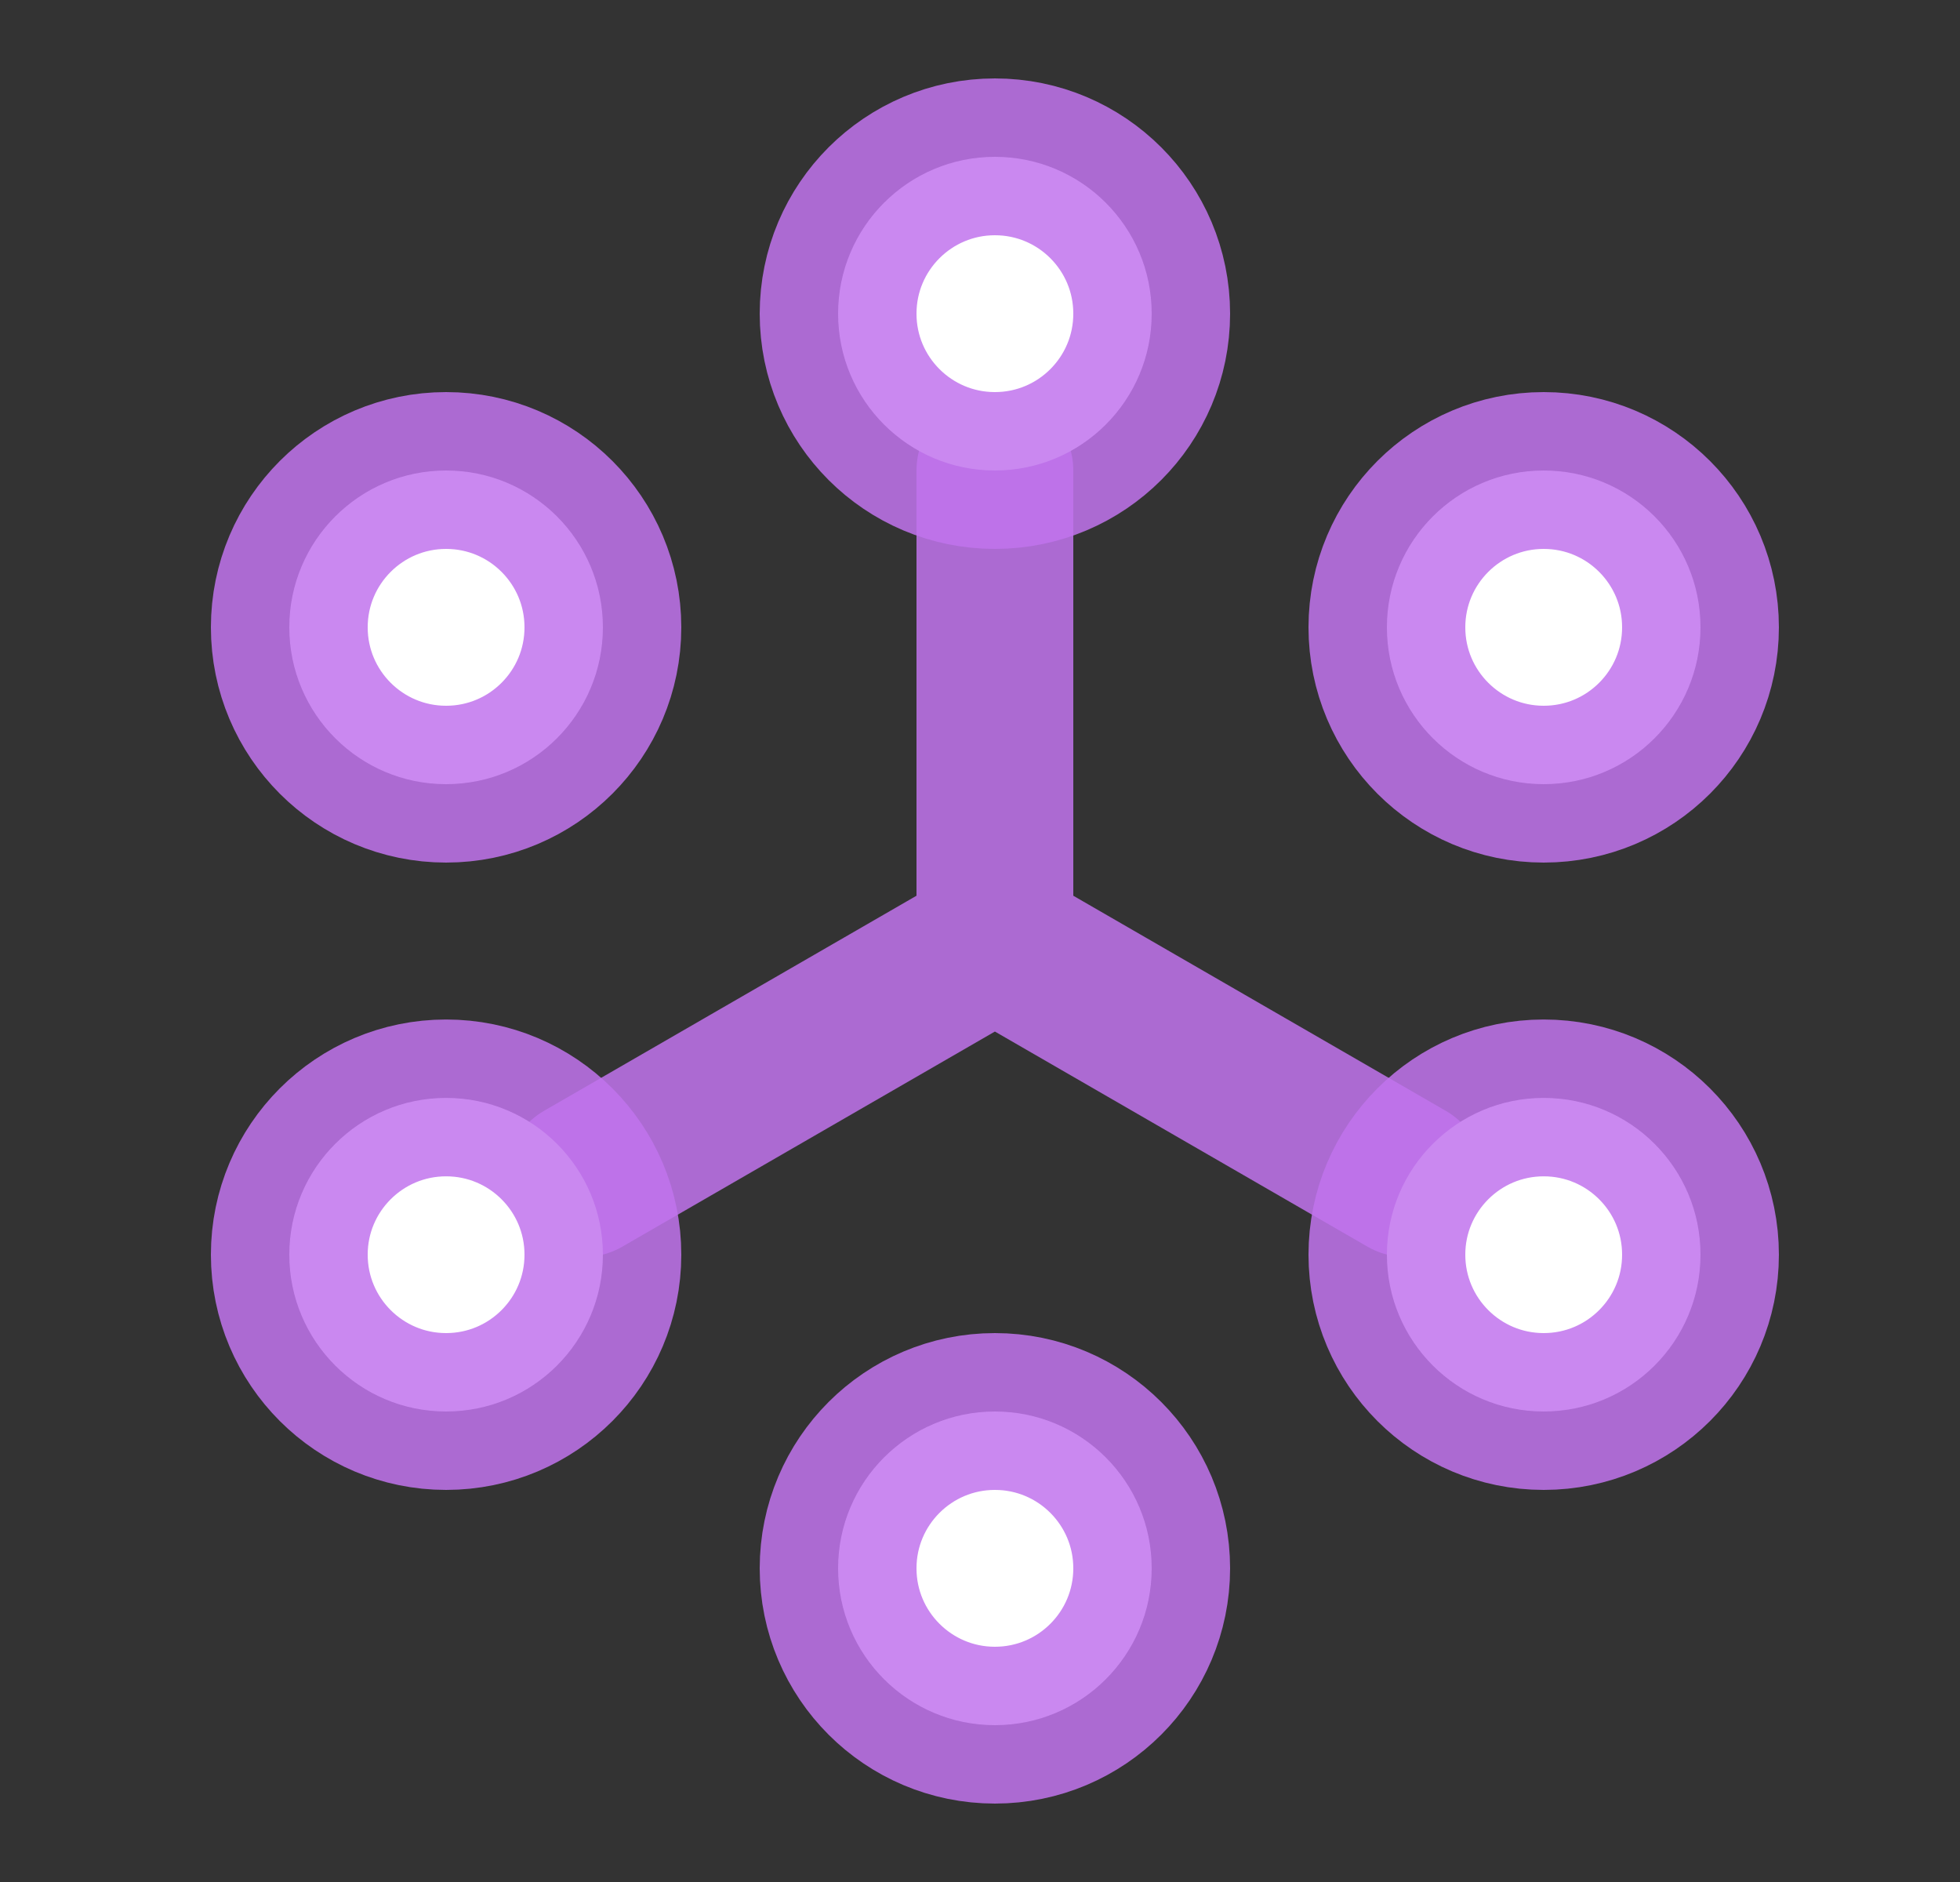
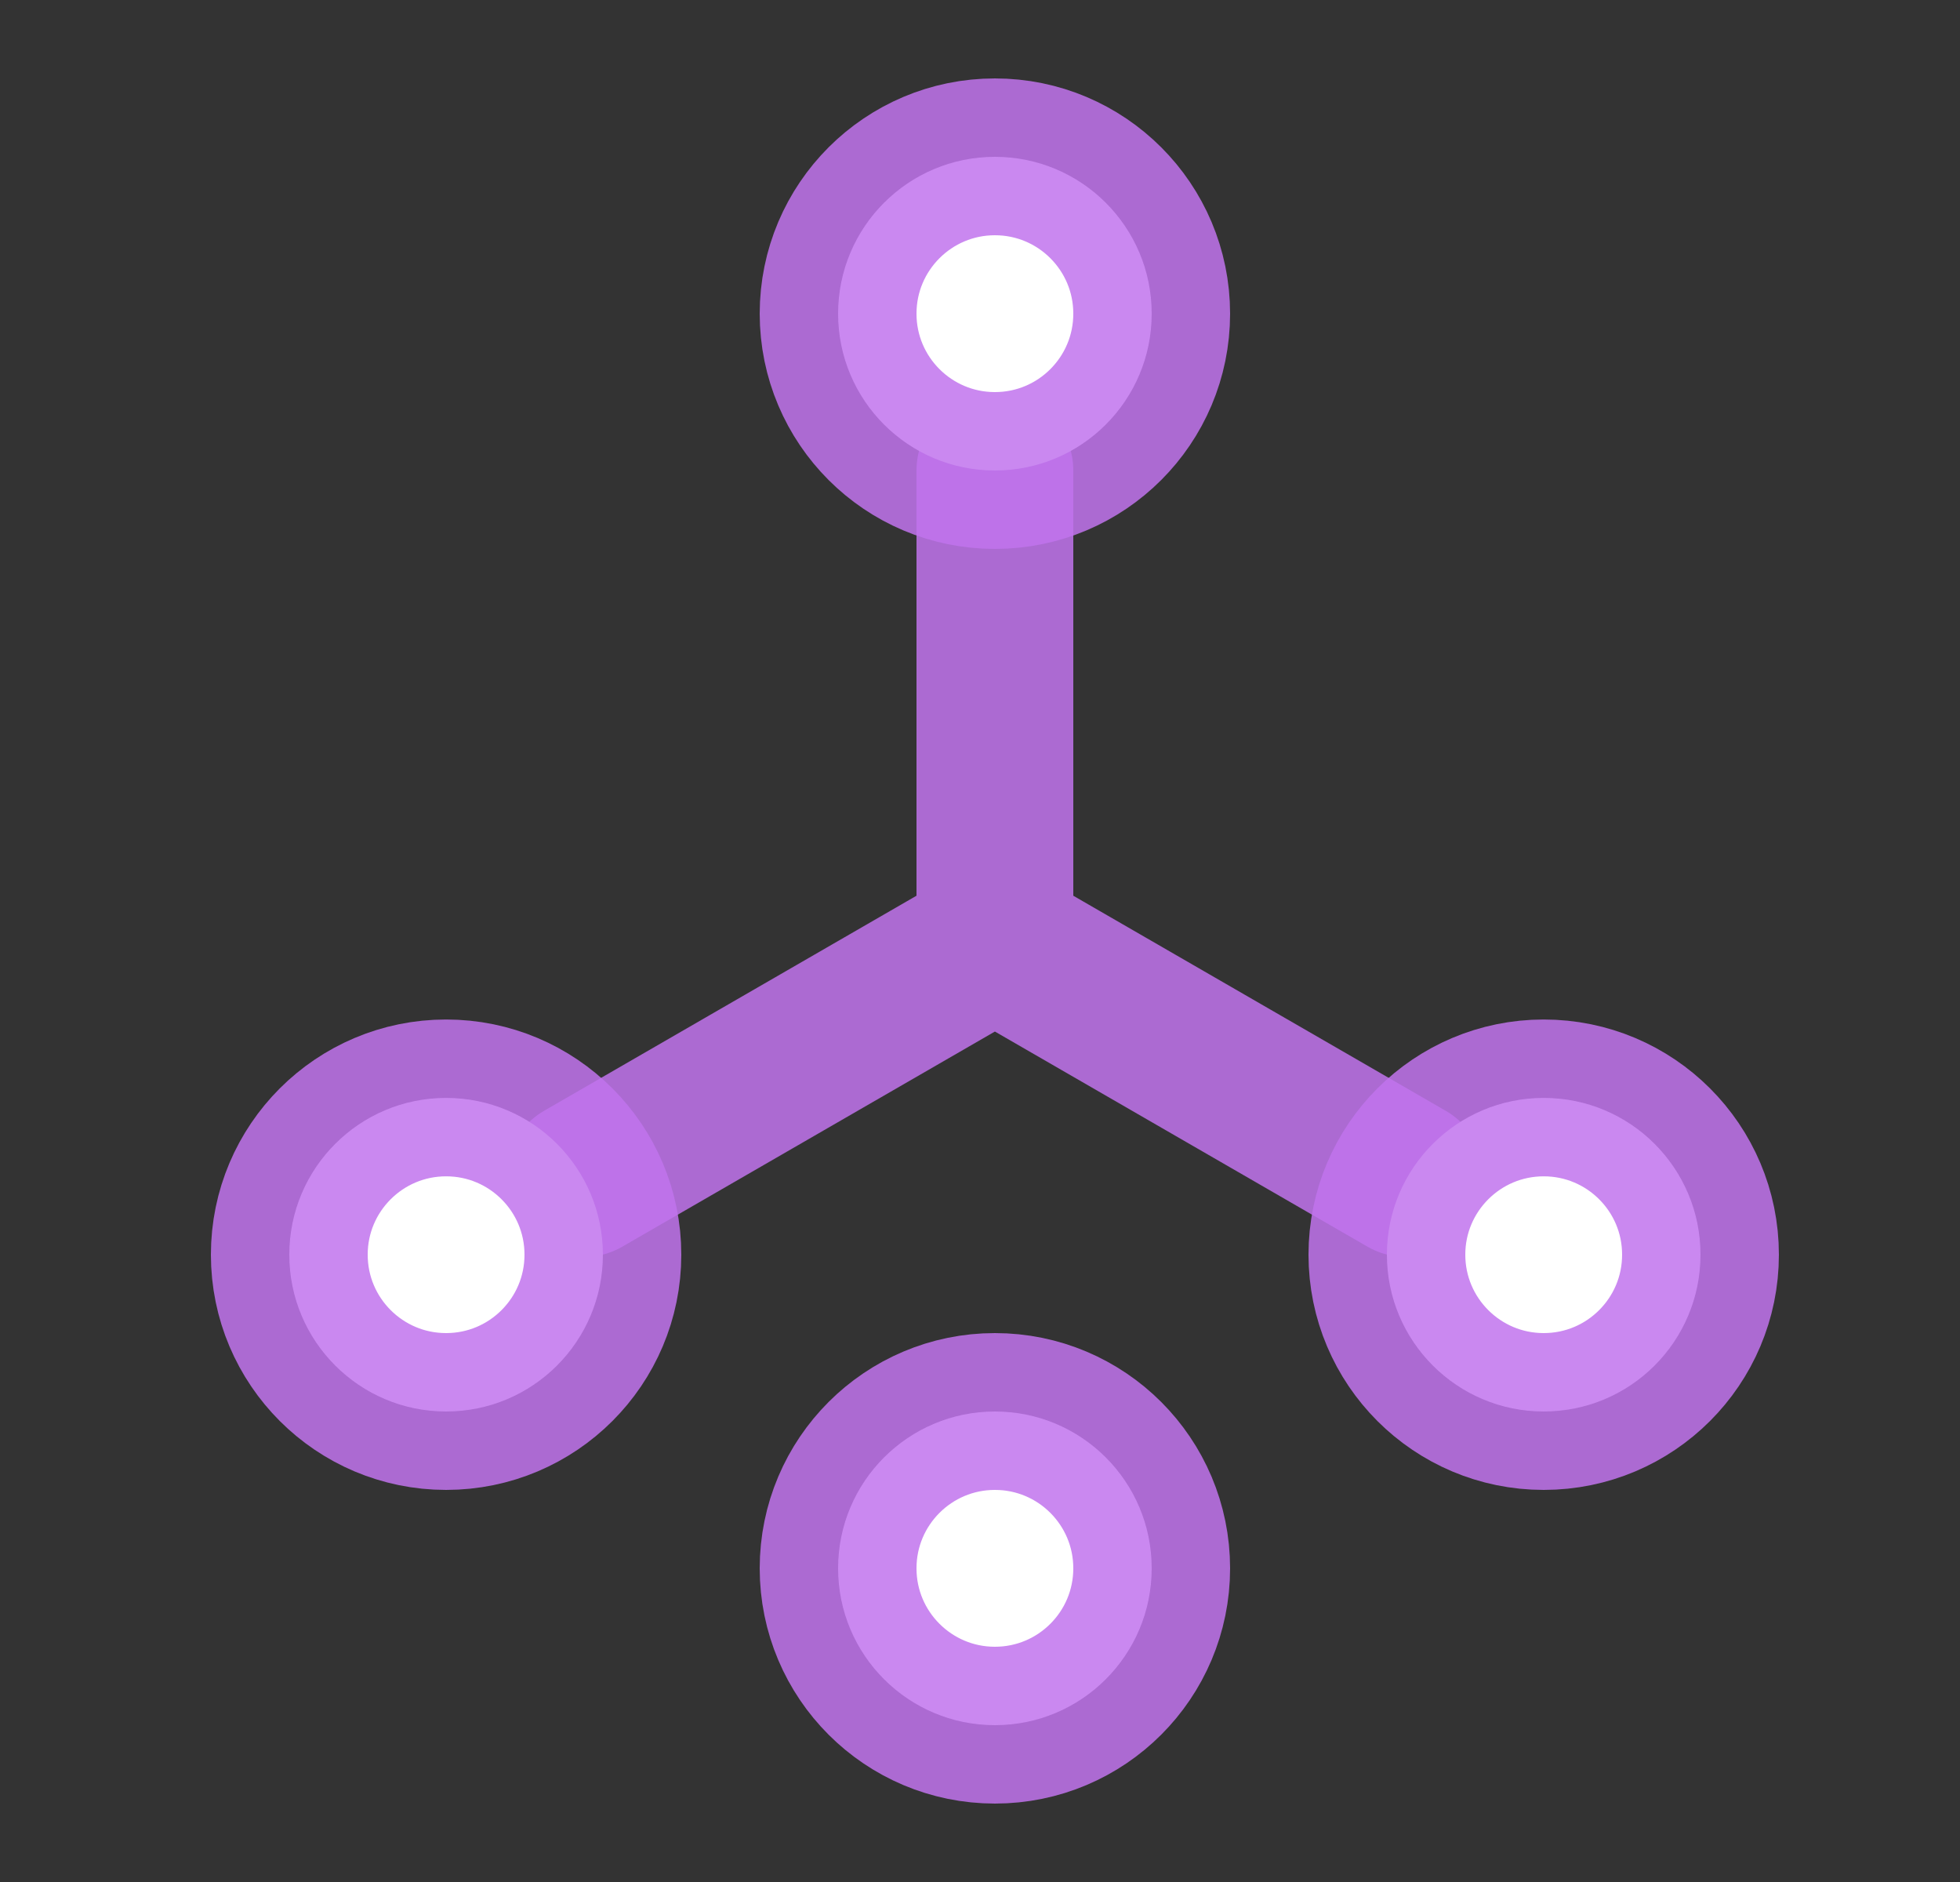
<svg xmlns="http://www.w3.org/2000/svg" width="25" height="24" viewBox="0 0 25 24" fill="none">
  <rect x="0" y="0" width="25" height="24" fill="#333333" stroke="none" />
  <path d="M12.69 12V6M12.69 12L7.44 15.031L12.69 12ZM12.69 12L17.94 15.031L12.69 12Z" stroke="#C173ED" stroke-opacity="0.85" stroke-width="2" stroke-linecap="round" stroke-linejoin="round" />
-   <path d="M7.69 8C7.69 9.105 6.795 10 5.69 10C4.586 10 3.69 9.105 3.69 8C3.69 6.895 4.586 6 5.69 6C6.795 6 7.69 6.895 7.69 8Z" fill="white" stroke="#C173ED" stroke-opacity="0.85" stroke-width="2" stroke-linecap="round" stroke-linejoin="round" />
  <path d="M7.69 16C7.69 17.105 6.795 18 5.69 18C4.586 18 3.69 17.105 3.69 16C3.69 14.896 4.586 14.001 5.69 14.001C6.795 14.001 7.69 14.896 7.69 16Z" fill="white" stroke="#C173ED" stroke-opacity="0.85" stroke-width="2" stroke-linecap="round" stroke-linejoin="round" />
  <path d="M14.69 20C14.69 21.105 13.795 22 12.69 22C11.586 22 10.69 21.105 10.69 20C10.69 18.895 11.586 18 12.69 18C13.795 18 14.69 18.895 14.69 20Z" fill="white" stroke="#C173ED" stroke-opacity="0.85" stroke-width="2" stroke-linecap="round" stroke-linejoin="round" />
  <path d="M21.69 16C21.69 17.105 20.795 18 19.69 18C18.586 18 17.69 17.105 17.69 16C17.69 14.896 18.586 14.001 19.69 14.001C20.795 14.001 21.69 14.896 21.69 16Z" fill="white" stroke="#C173ED" stroke-opacity="0.85" stroke-width="2" stroke-linecap="round" stroke-linejoin="round" />
-   <path d="M21.69 8C21.69 9.105 20.795 10 19.69 10C18.586 10 17.69 9.105 17.69 8C17.69 6.895 18.586 6 19.69 6C20.795 6 21.69 6.895 21.69 8Z" fill="white" stroke="#C173ED" stroke-opacity="0.85" stroke-width="2" stroke-linecap="round" stroke-linejoin="round" />
  <path d="M14.69 4C14.69 5.105 13.795 6 12.69 6C11.586 6 10.69 5.105 10.69 4C10.69 2.895 11.586 2 12.69 2C13.795 2 14.69 2.895 14.69 4Z" fill="white" stroke="#C173ED" stroke-opacity="0.85" stroke-width="2" stroke-linecap="round" stroke-linejoin="round" />
</svg>